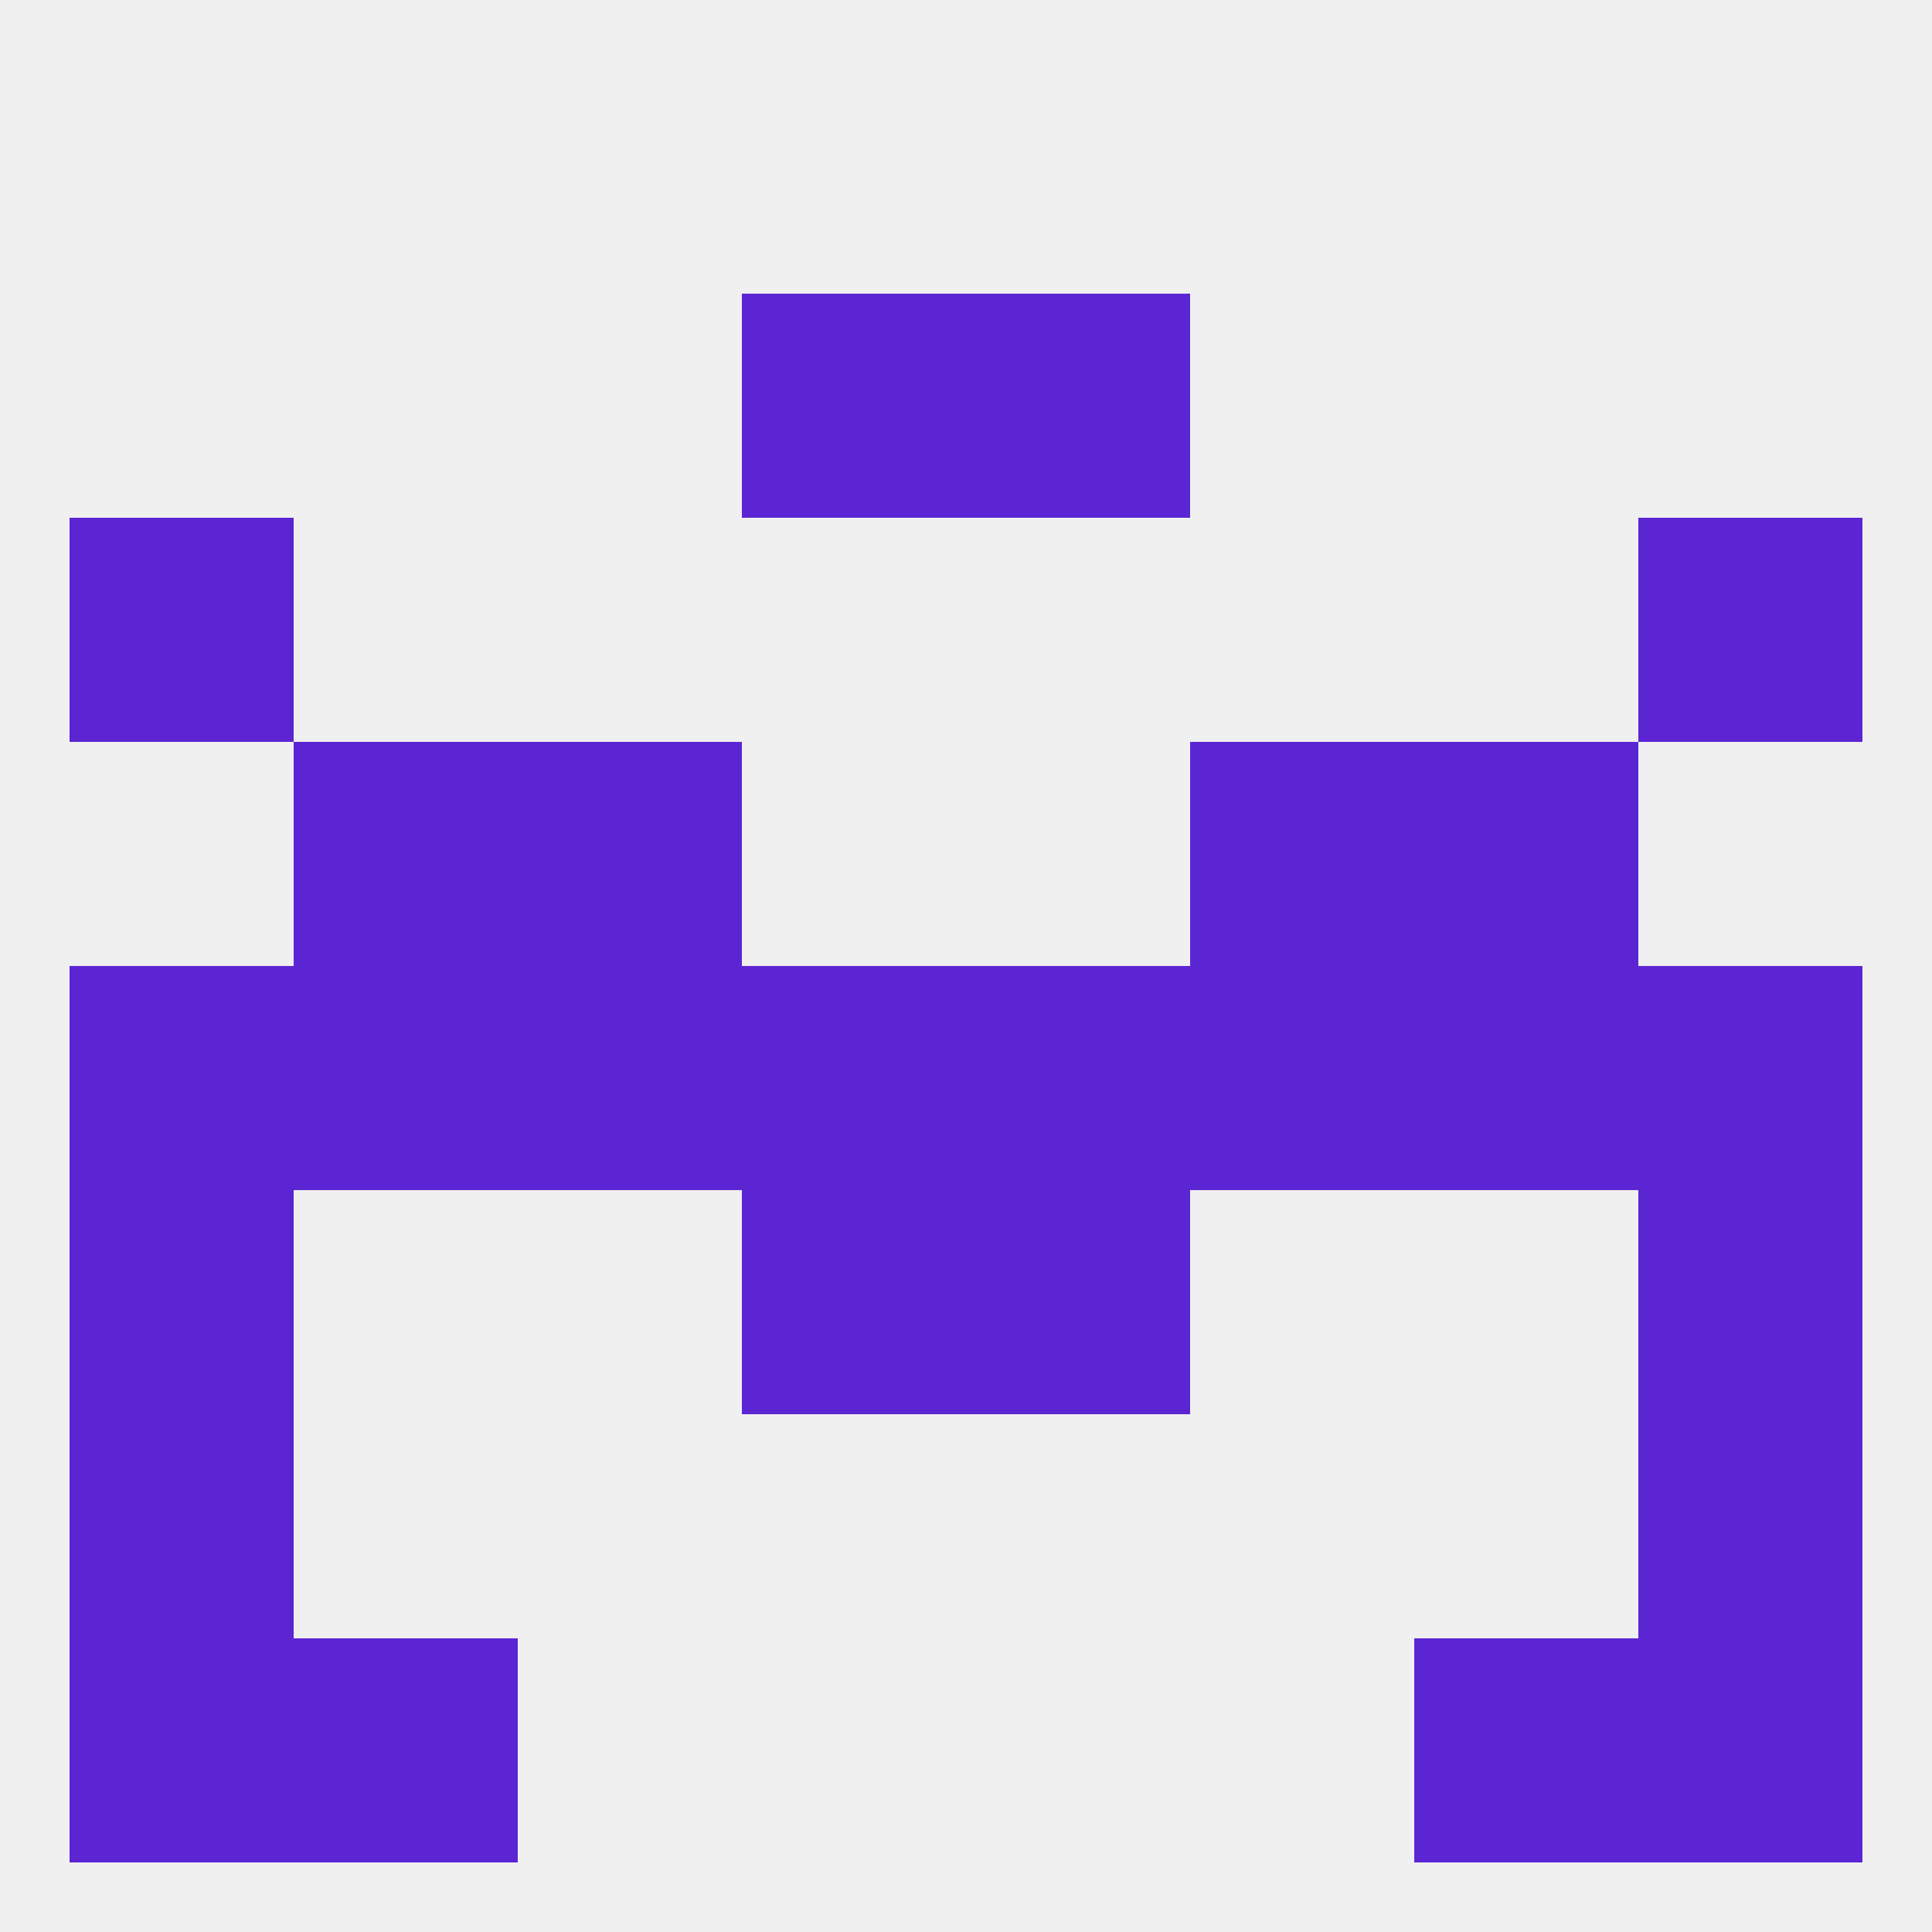
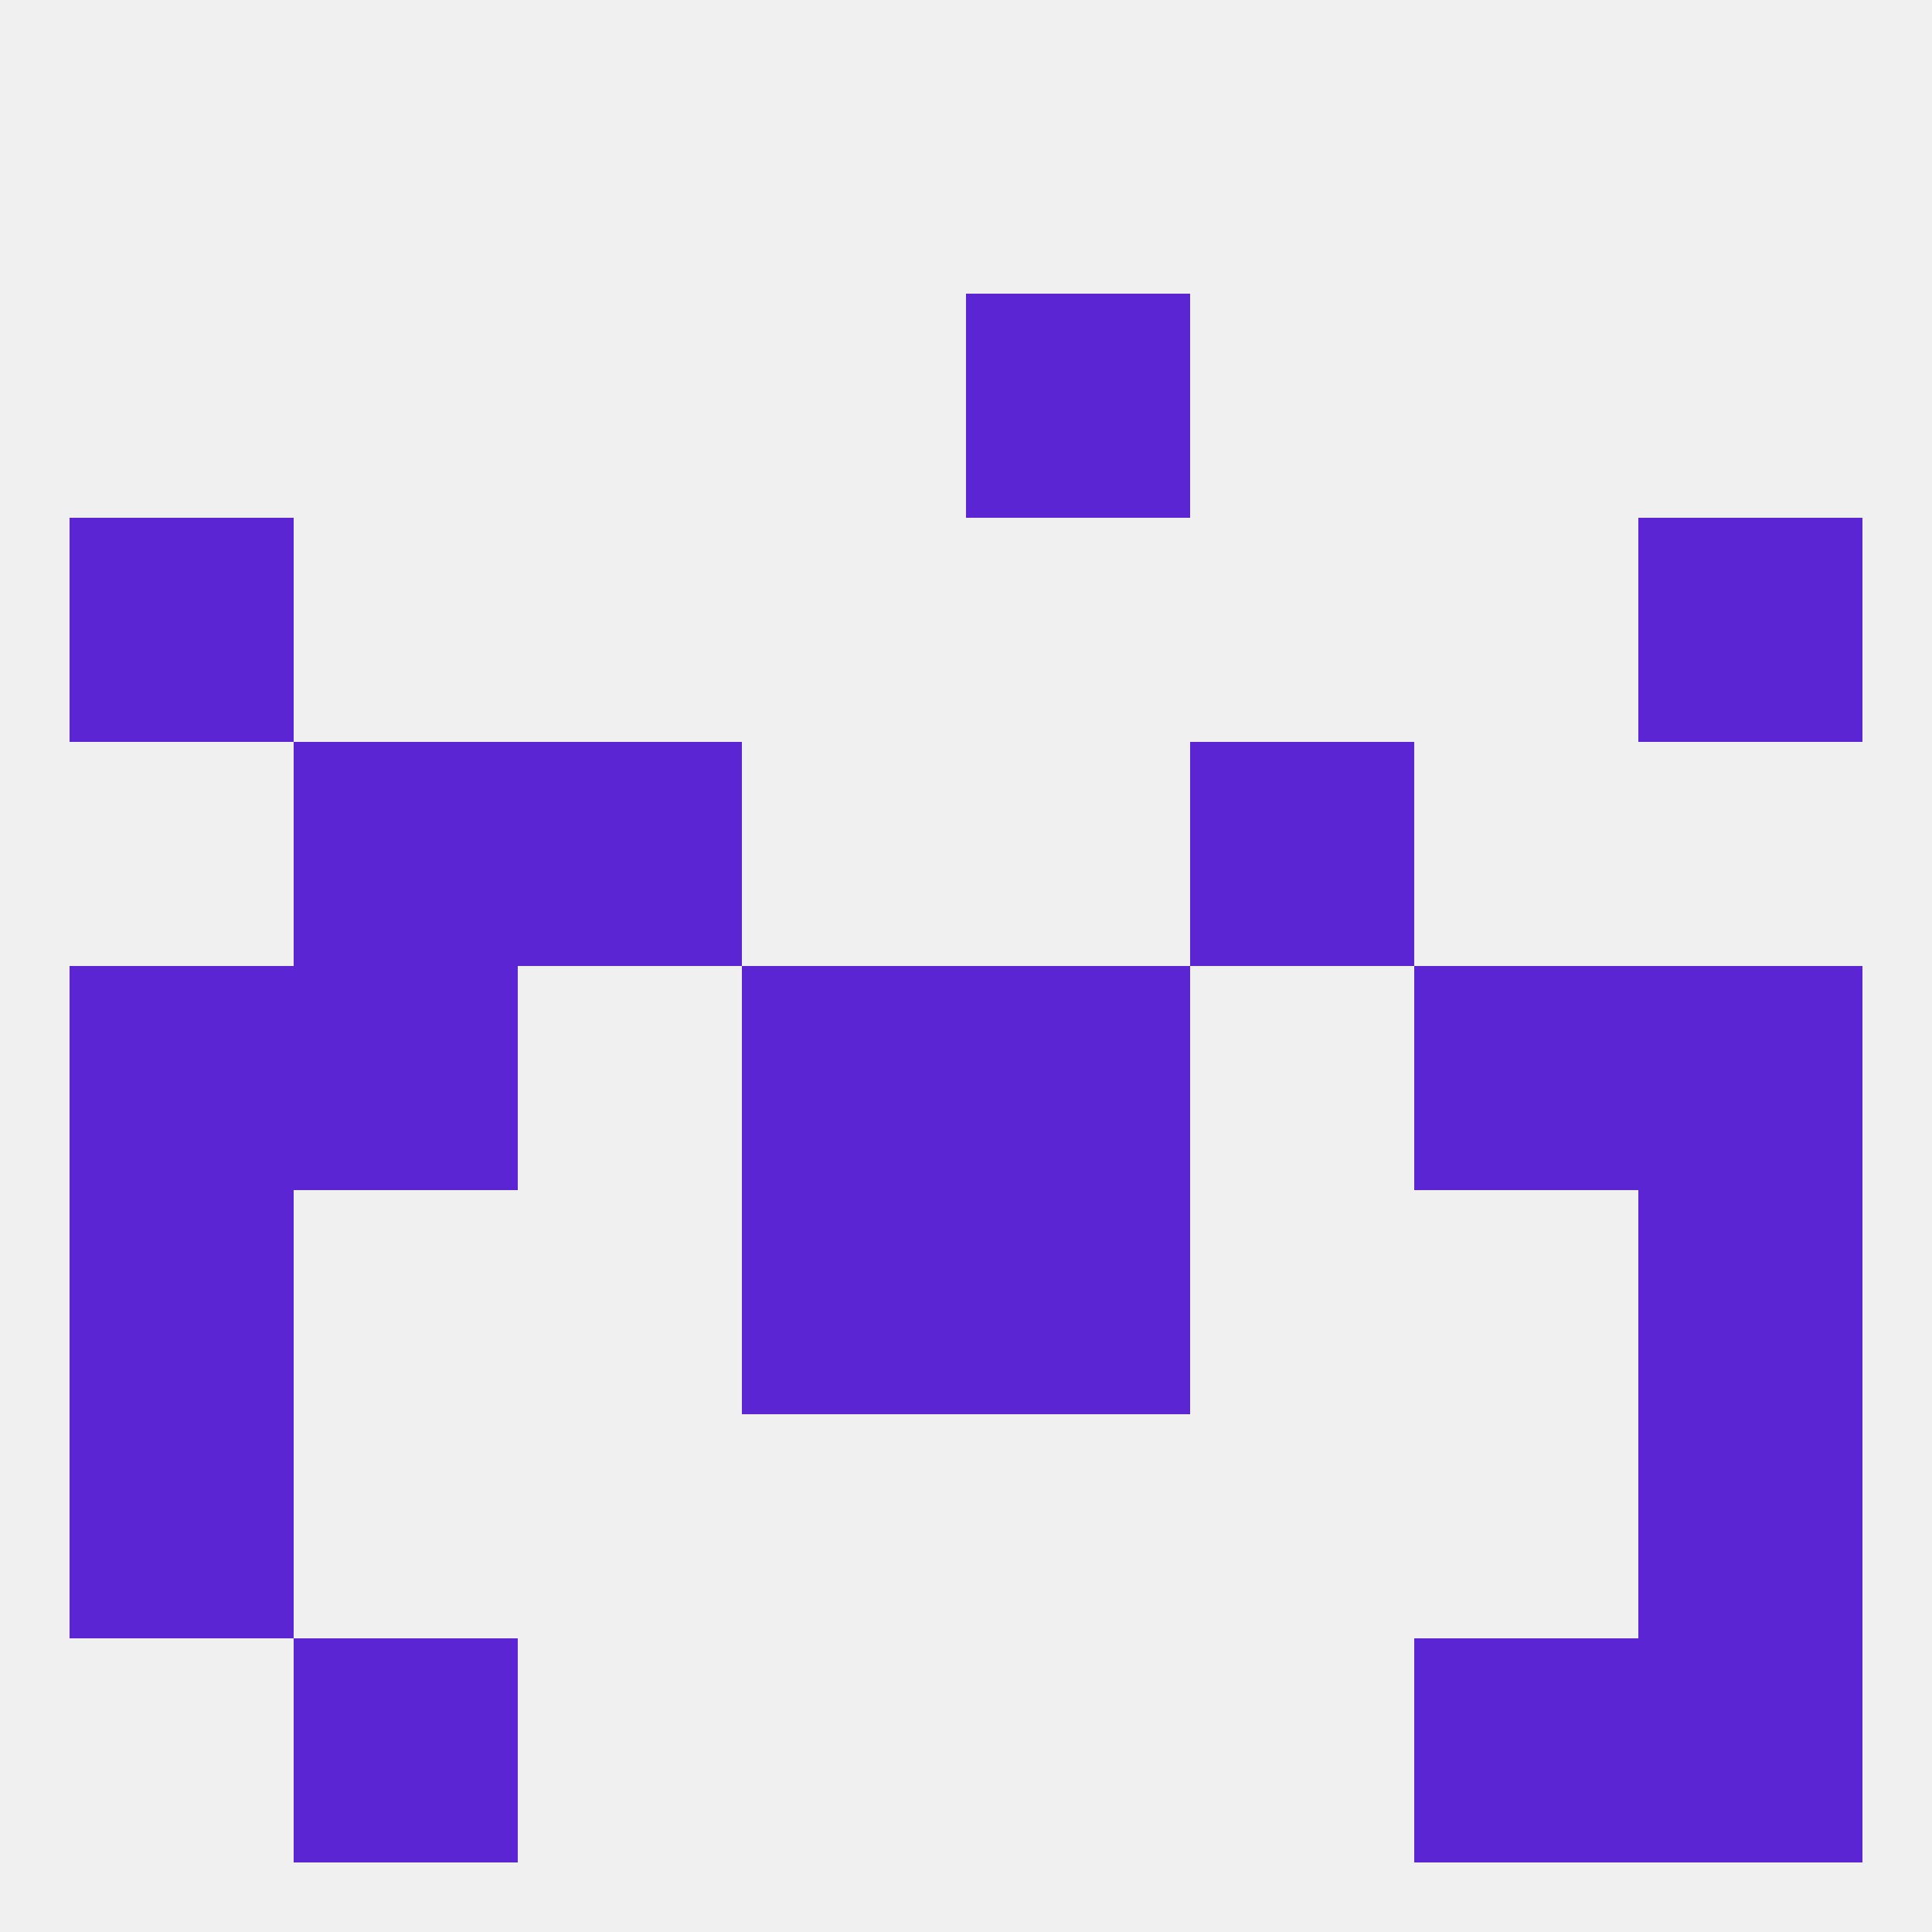
<svg xmlns="http://www.w3.org/2000/svg" version="1.1" baseprofile="full" width="250" height="250" viewBox="0 0 250 250">
  <rect width="100%" height="100%" fill="rgba(240,240,240,255)" />
  <rect x="96" y="154" width="29" height="29" fill="rgba(92,37,212,255)" />
  <rect x="125" y="154" width="29" height="29" fill="rgba(92,37,212,255)" />
  <rect x="9" y="154" width="29" height="29" fill="rgba(92,37,212,255)" />
  <rect x="212" y="154" width="29" height="29" fill="rgba(92,37,212,255)" />
  <rect x="67" y="96" width="29" height="29" fill="rgba(92,37,212,255)" />
  <rect x="154" y="96" width="29" height="29" fill="rgba(92,37,212,255)" />
  <rect x="38" y="96" width="29" height="29" fill="rgba(92,37,212,255)" />
-   <rect x="183" y="96" width="29" height="29" fill="rgba(92,37,212,255)" />
-   <rect x="67" y="125" width="29" height="29" fill="rgba(92,37,212,255)" />
-   <rect x="154" y="125" width="29" height="29" fill="rgba(92,37,212,255)" />
  <rect x="125" y="125" width="29" height="29" fill="rgba(92,37,212,255)" />
  <rect x="9" y="125" width="29" height="29" fill="rgba(92,37,212,255)" />
  <rect x="96" y="125" width="29" height="29" fill="rgba(92,37,212,255)" />
  <rect x="212" y="125" width="29" height="29" fill="rgba(92,37,212,255)" />
  <rect x="38" y="125" width="29" height="29" fill="rgba(92,37,212,255)" />
  <rect x="183" y="125" width="29" height="29" fill="rgba(92,37,212,255)" />
  <rect x="212" y="67" width="29" height="29" fill="rgba(92,37,212,255)" />
  <rect x="9" y="67" width="29" height="29" fill="rgba(92,37,212,255)" />
-   <rect x="96" y="38" width="29" height="29" fill="rgba(92,37,212,255)" />
  <rect x="125" y="38" width="29" height="29" fill="rgba(92,37,212,255)" />
  <rect x="38" y="212" width="29" height="29" fill="rgba(92,37,212,255)" />
  <rect x="183" y="212" width="29" height="29" fill="rgba(92,37,212,255)" />
-   <rect x="9" y="212" width="29" height="29" fill="rgba(92,37,212,255)" />
  <rect x="212" y="212" width="29" height="29" fill="rgba(92,37,212,255)" />
  <rect x="9" y="183" width="29" height="29" fill="rgba(92,37,212,255)" />
  <rect x="212" y="183" width="29" height="29" fill="rgba(92,37,212,255)" />
</svg>